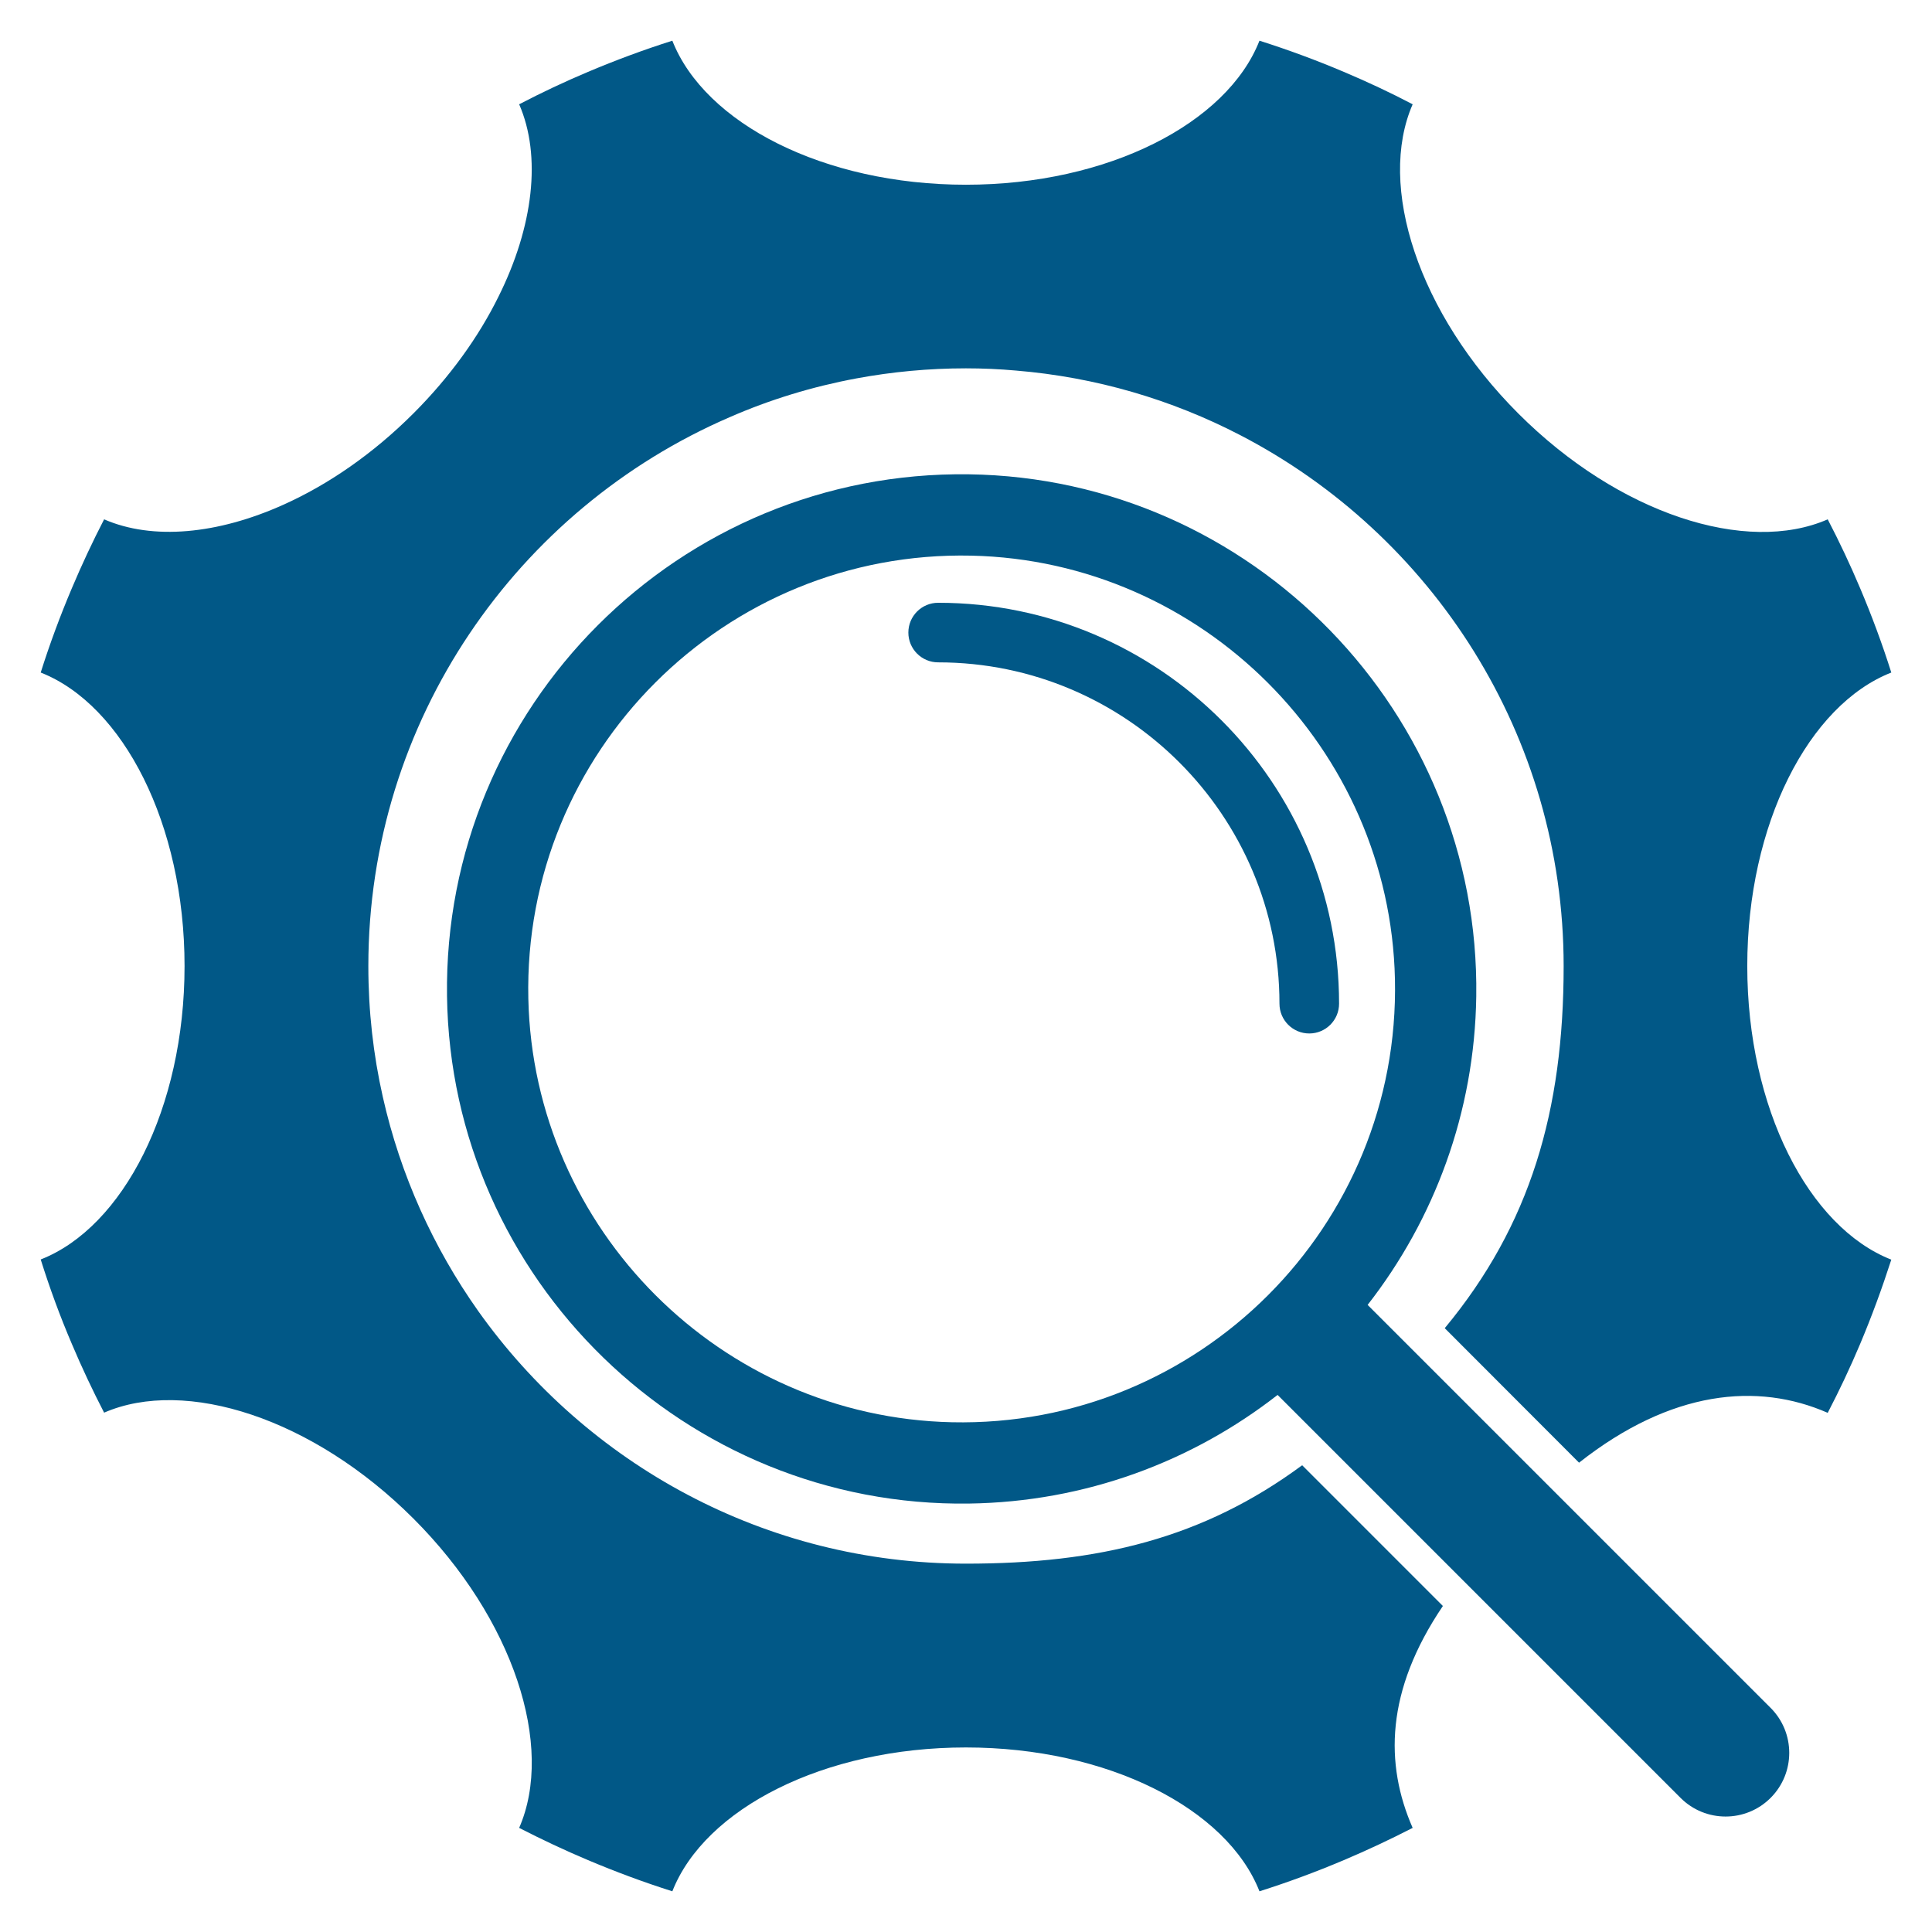
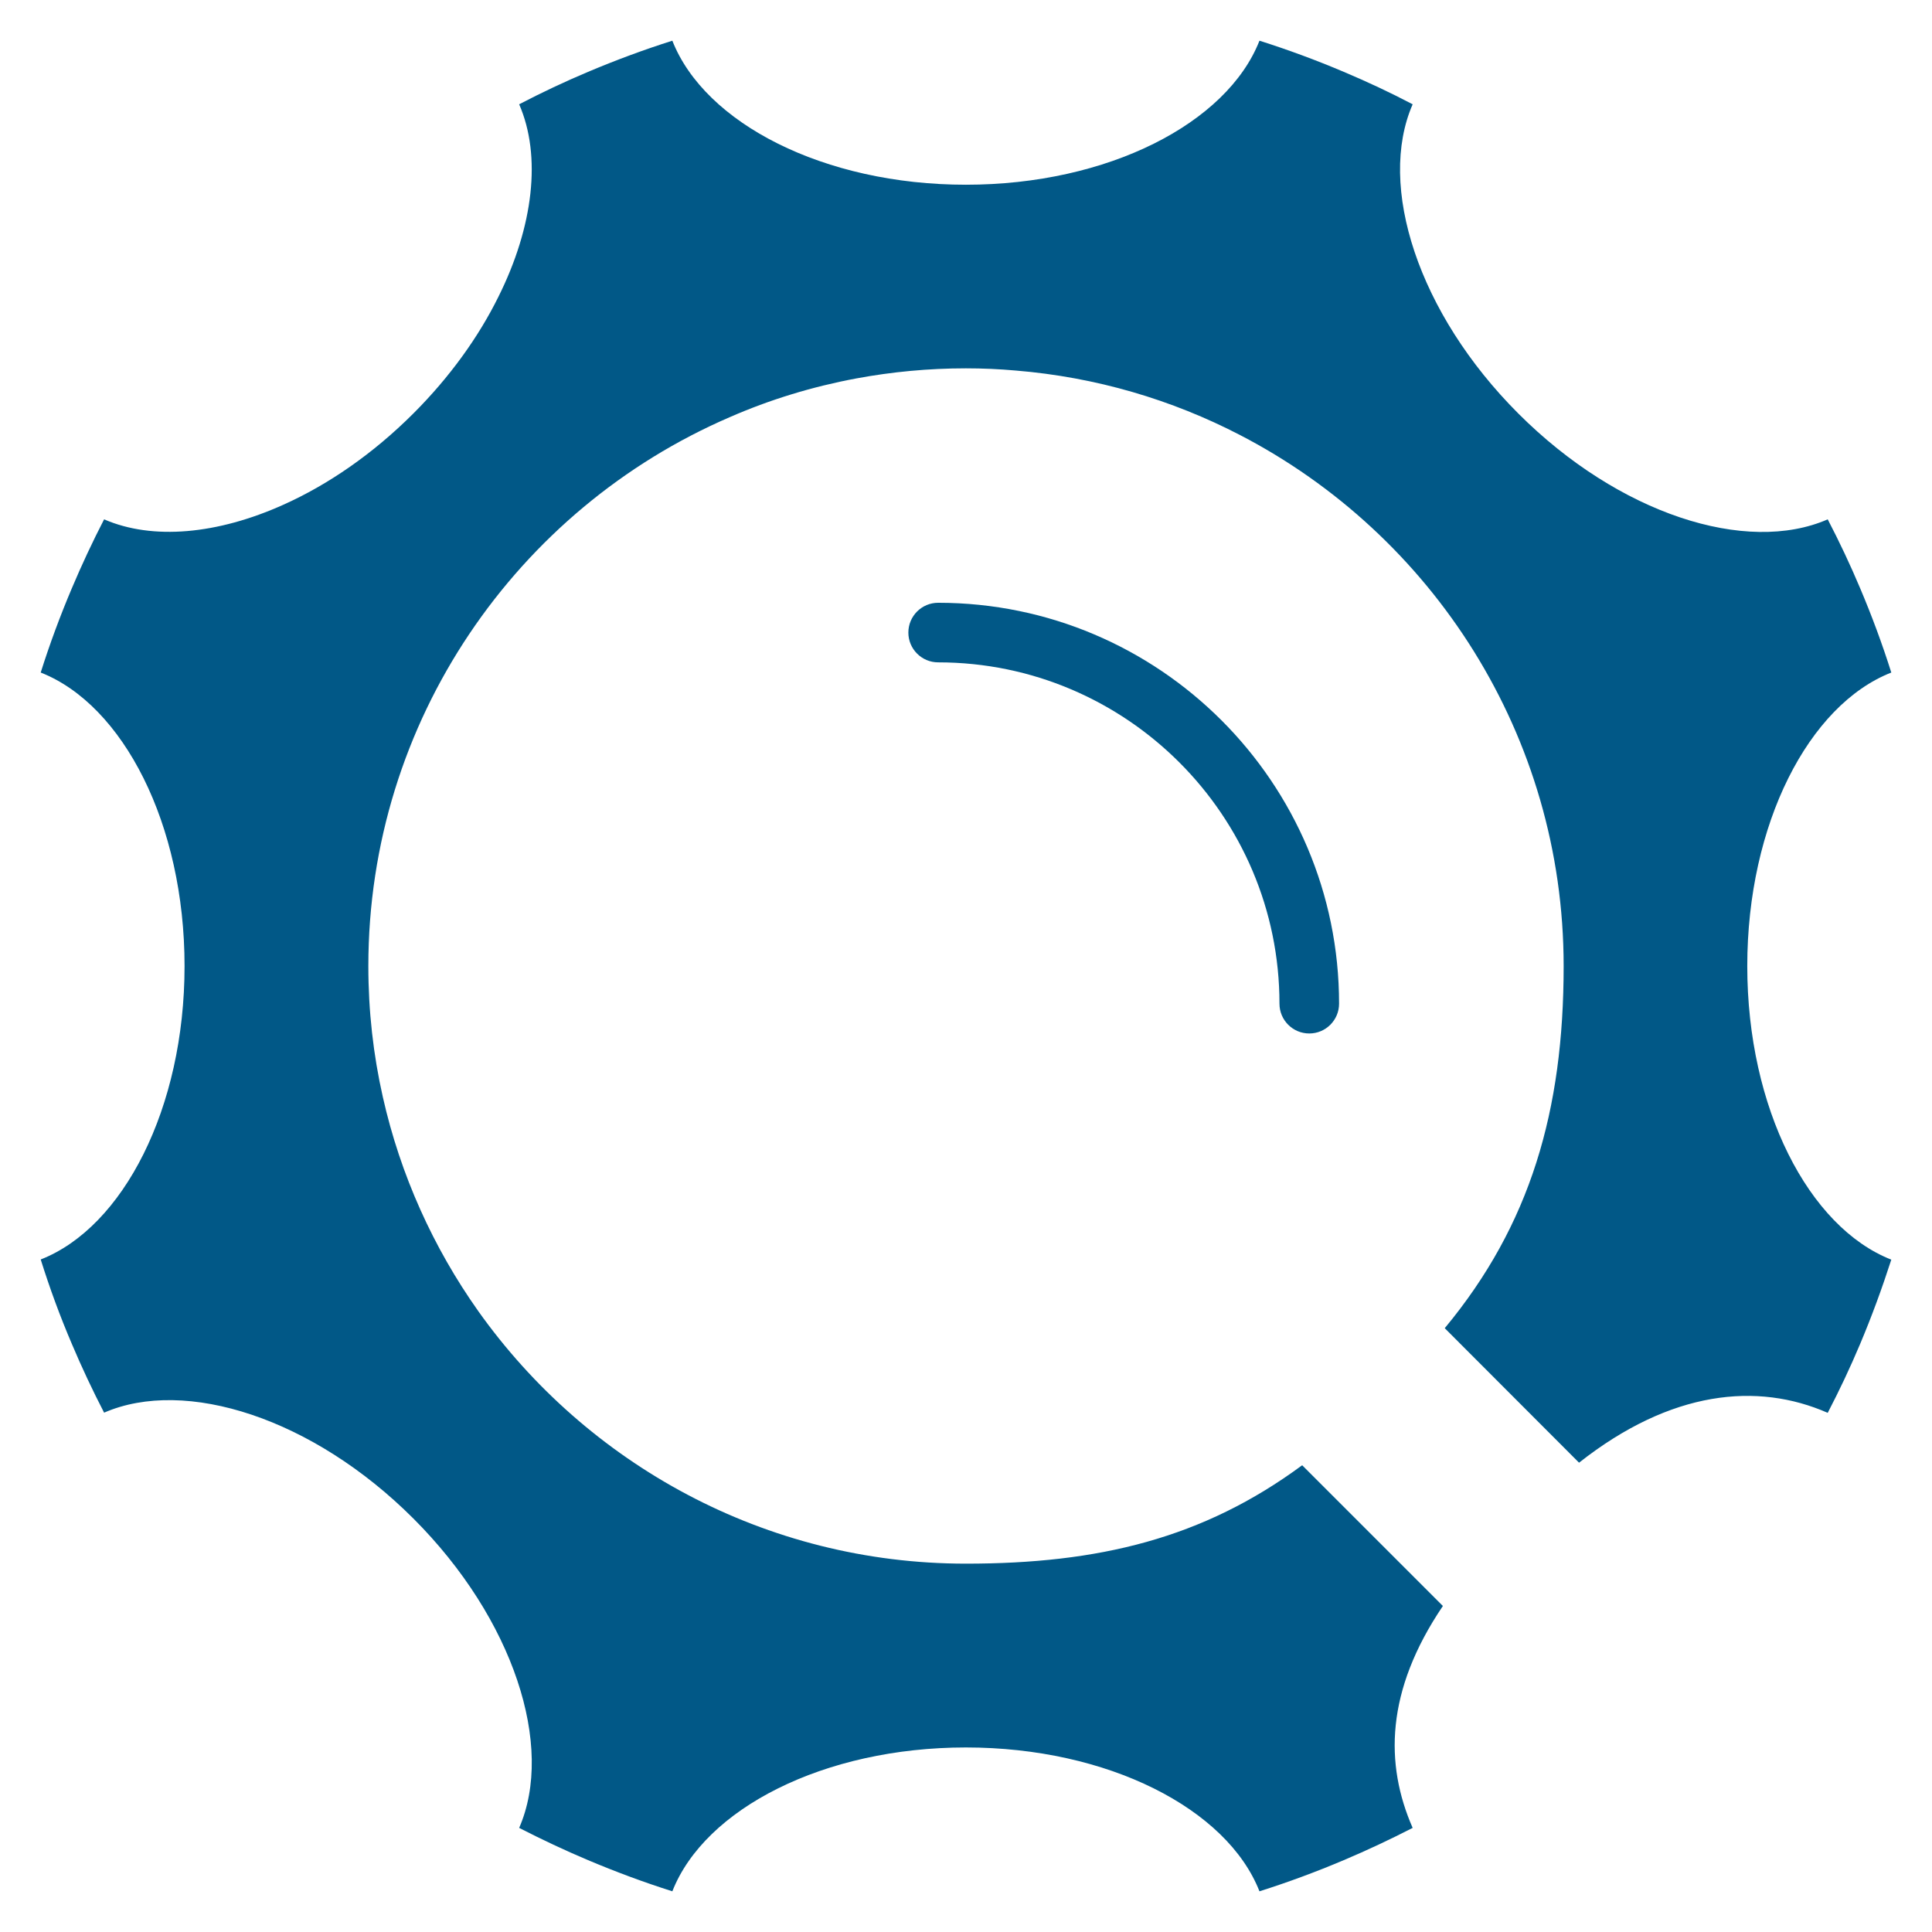
<svg xmlns="http://www.w3.org/2000/svg" version="1.1" id="svg1" width="200" height="200" viewBox="0 0 200 200">
  <defs id="defs1">
    <style type="text/css" id="style1">
            .clr {
                fill: #015887;
            }
        </style>
  </defs>
-   <path id="magnifying-glass" d="M 54.693 103.384 C 54.129 77.847 75.021 56.955 100.559 57.52 C 124.451 58.047 143.877 77.473 144.404 101.366 C 144.967 126.903 124.076 147.794 98.541 147.231 C 74.646 146.703 55.22 127.278 54.693 103.384 Z M 183.292 176.797 L 141.577 135.083 C 148.475 126.238 152.65 115.171 152.822 103.152 C 153.244 73.825 129.614 49.5 100.288 49.1 C 70.326 48.691 45.865 73.151 46.275 103.115 C 46.674 132.441 71 156.07 100.325 155.648 C 112.344 155.477 123.413 151.302 132.256 144.402 L 173.971 186.117 C 176.545 188.691 180.717 188.691 183.292 186.117 L 183.292 186.117 C 185.865 183.544 185.865 179.37 183.292 176.797" class="clr" />
  <path id="arc" d="M 135.535 106.985 C 133.831 106.985 132.45 105.604 132.45 103.9 C 132.45 84.418 116.599 68.567 97.117 68.567 C 95.415 68.567 94.033 67.187 94.033 65.483 C 94.033 63.779 95.415 62.399 97.117 62.399 C 120.001 62.399 138.62 81.016 138.62 103.9 C 138.62 105.604 137.238 106.985 135.535 106.985" class="clr" />
  <path id="cog" d="M 180.877 100.009 C 180.877 85.308 187.231 72.978 195.787 69.621 C 194.857 66.68 193.775 63.758 192.562 60.895 C 191.538 58.467 190.418 56.095 189.205 53.762 C 180.782 57.442 167.579 53.212 157.184 42.816 C 146.788 32.42 142.558 19.218 146.238 10.796 C 143.924 9.581 141.534 8.462 139.105 7.438 C 136.242 6.223 133.32 5.143 130.379 4.213 C 127.022 12.768 114.692 19.123 99.99 19.123 C 85.289 19.123 72.959 12.768 69.601 4.213 C 66.661 5.143 63.758 6.223 60.876 7.438 C 58.447 8.462 56.076 9.581 53.743 10.796 C 56.076 16.146 55.222 23.448 51.6 30.713 C 49.55 34.868 46.573 39.022 42.797 42.797 C 38.605 46.99 33.958 50.176 29.348 52.244 C 22.519 55.317 15.804 55.944 10.777 53.762 C 9.582 56.076 8.463 58.467 7.438 60.895 C 6.224 63.758 5.143 66.68 4.214 69.621 C 12.75 72.978 19.105 85.308 19.105 100.009 C 19.105 114.71 12.75 127.04 4.214 130.381 C 5.143 133.339 6.205 136.242 7.438 139.124 C 8.463 141.553 9.582 143.924 10.777 146.238 C 19.199 142.576 32.402 146.807 42.797 157.202 C 53.193 167.599 57.423 180.801 53.743 189.223 C 56.076 190.418 58.447 191.537 60.876 192.562 C 63.758 193.776 66.661 194.857 69.601 195.787 C 72.959 187.232 85.289 180.896 99.99 180.896 C 114.692 180.896 127.022 187.232 130.379 195.787 C 133.32 194.857 136.242 193.776 139.105 192.562 C 141.534 191.537 143.905 190.418 146.238 189.223 C 143.355 182.641 143.411 175.054 149.367 166.251 L 134.8 151.682 C 124.518 159.27 113.705 161.869 99.99 161.869 C 79.181 161.869 60.743 151.53 49.512 135.729 C 44.865 129.166 41.45 121.654 39.629 113.554 C 38.643 109.191 38.131 104.657 38.131 100.009 C 38.131 74.572 53.553 52.68 75.519 43.195 C 79.675 41.375 84.075 40.027 88.647 39.175 C 92.327 38.492 96.121 38.13 99.99 38.13 C 101.716 38.13 103.443 38.206 105.151 38.358 C 113.458 39.041 121.312 41.375 128.369 45.036 C 148.249 55.336 161.868 76.107 161.868 100.009 C 161.868 114.957 158.435 126.794 149.559 137.493 L 163.463 151.417 C 172.985 143.905 181.939 143.071 189.205 146.257 C 190.418 143.924 191.538 141.553 192.562 139.124 C 193.775 136.242 194.839 133.339 195.787 130.398 C 187.231 127.04 180.877 114.71 180.877 100.009" class="clr" />
</svg>